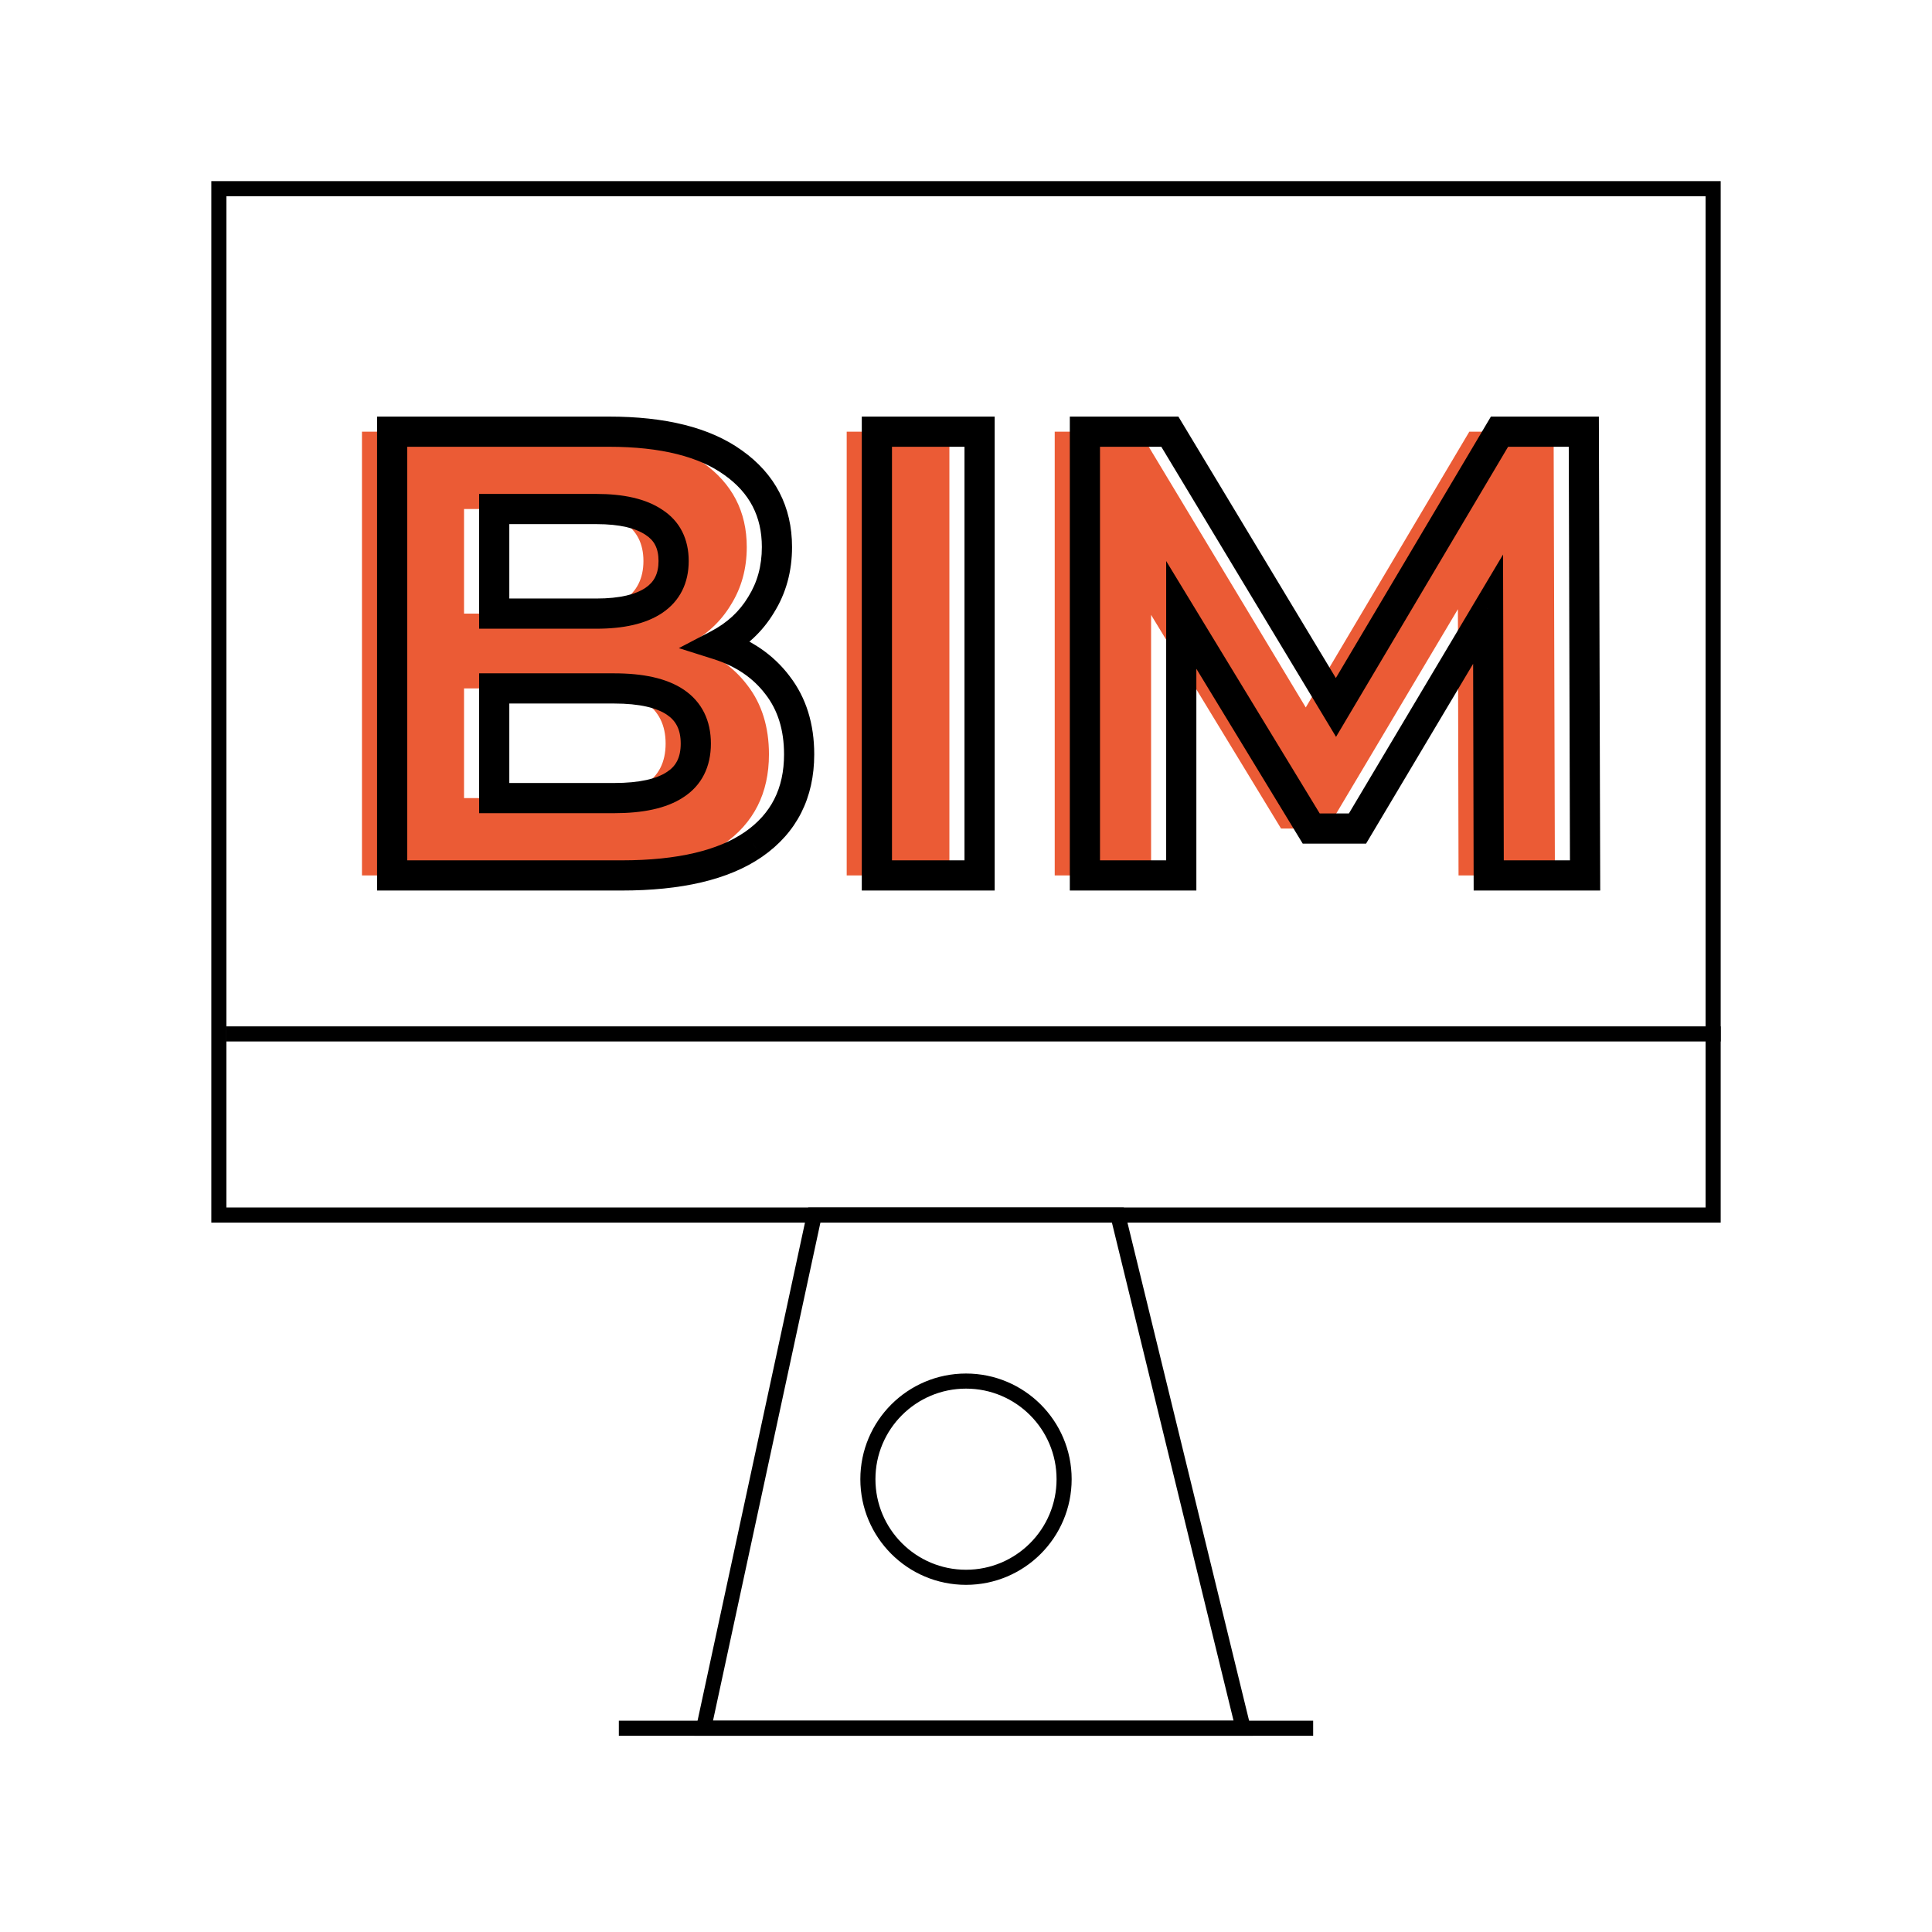
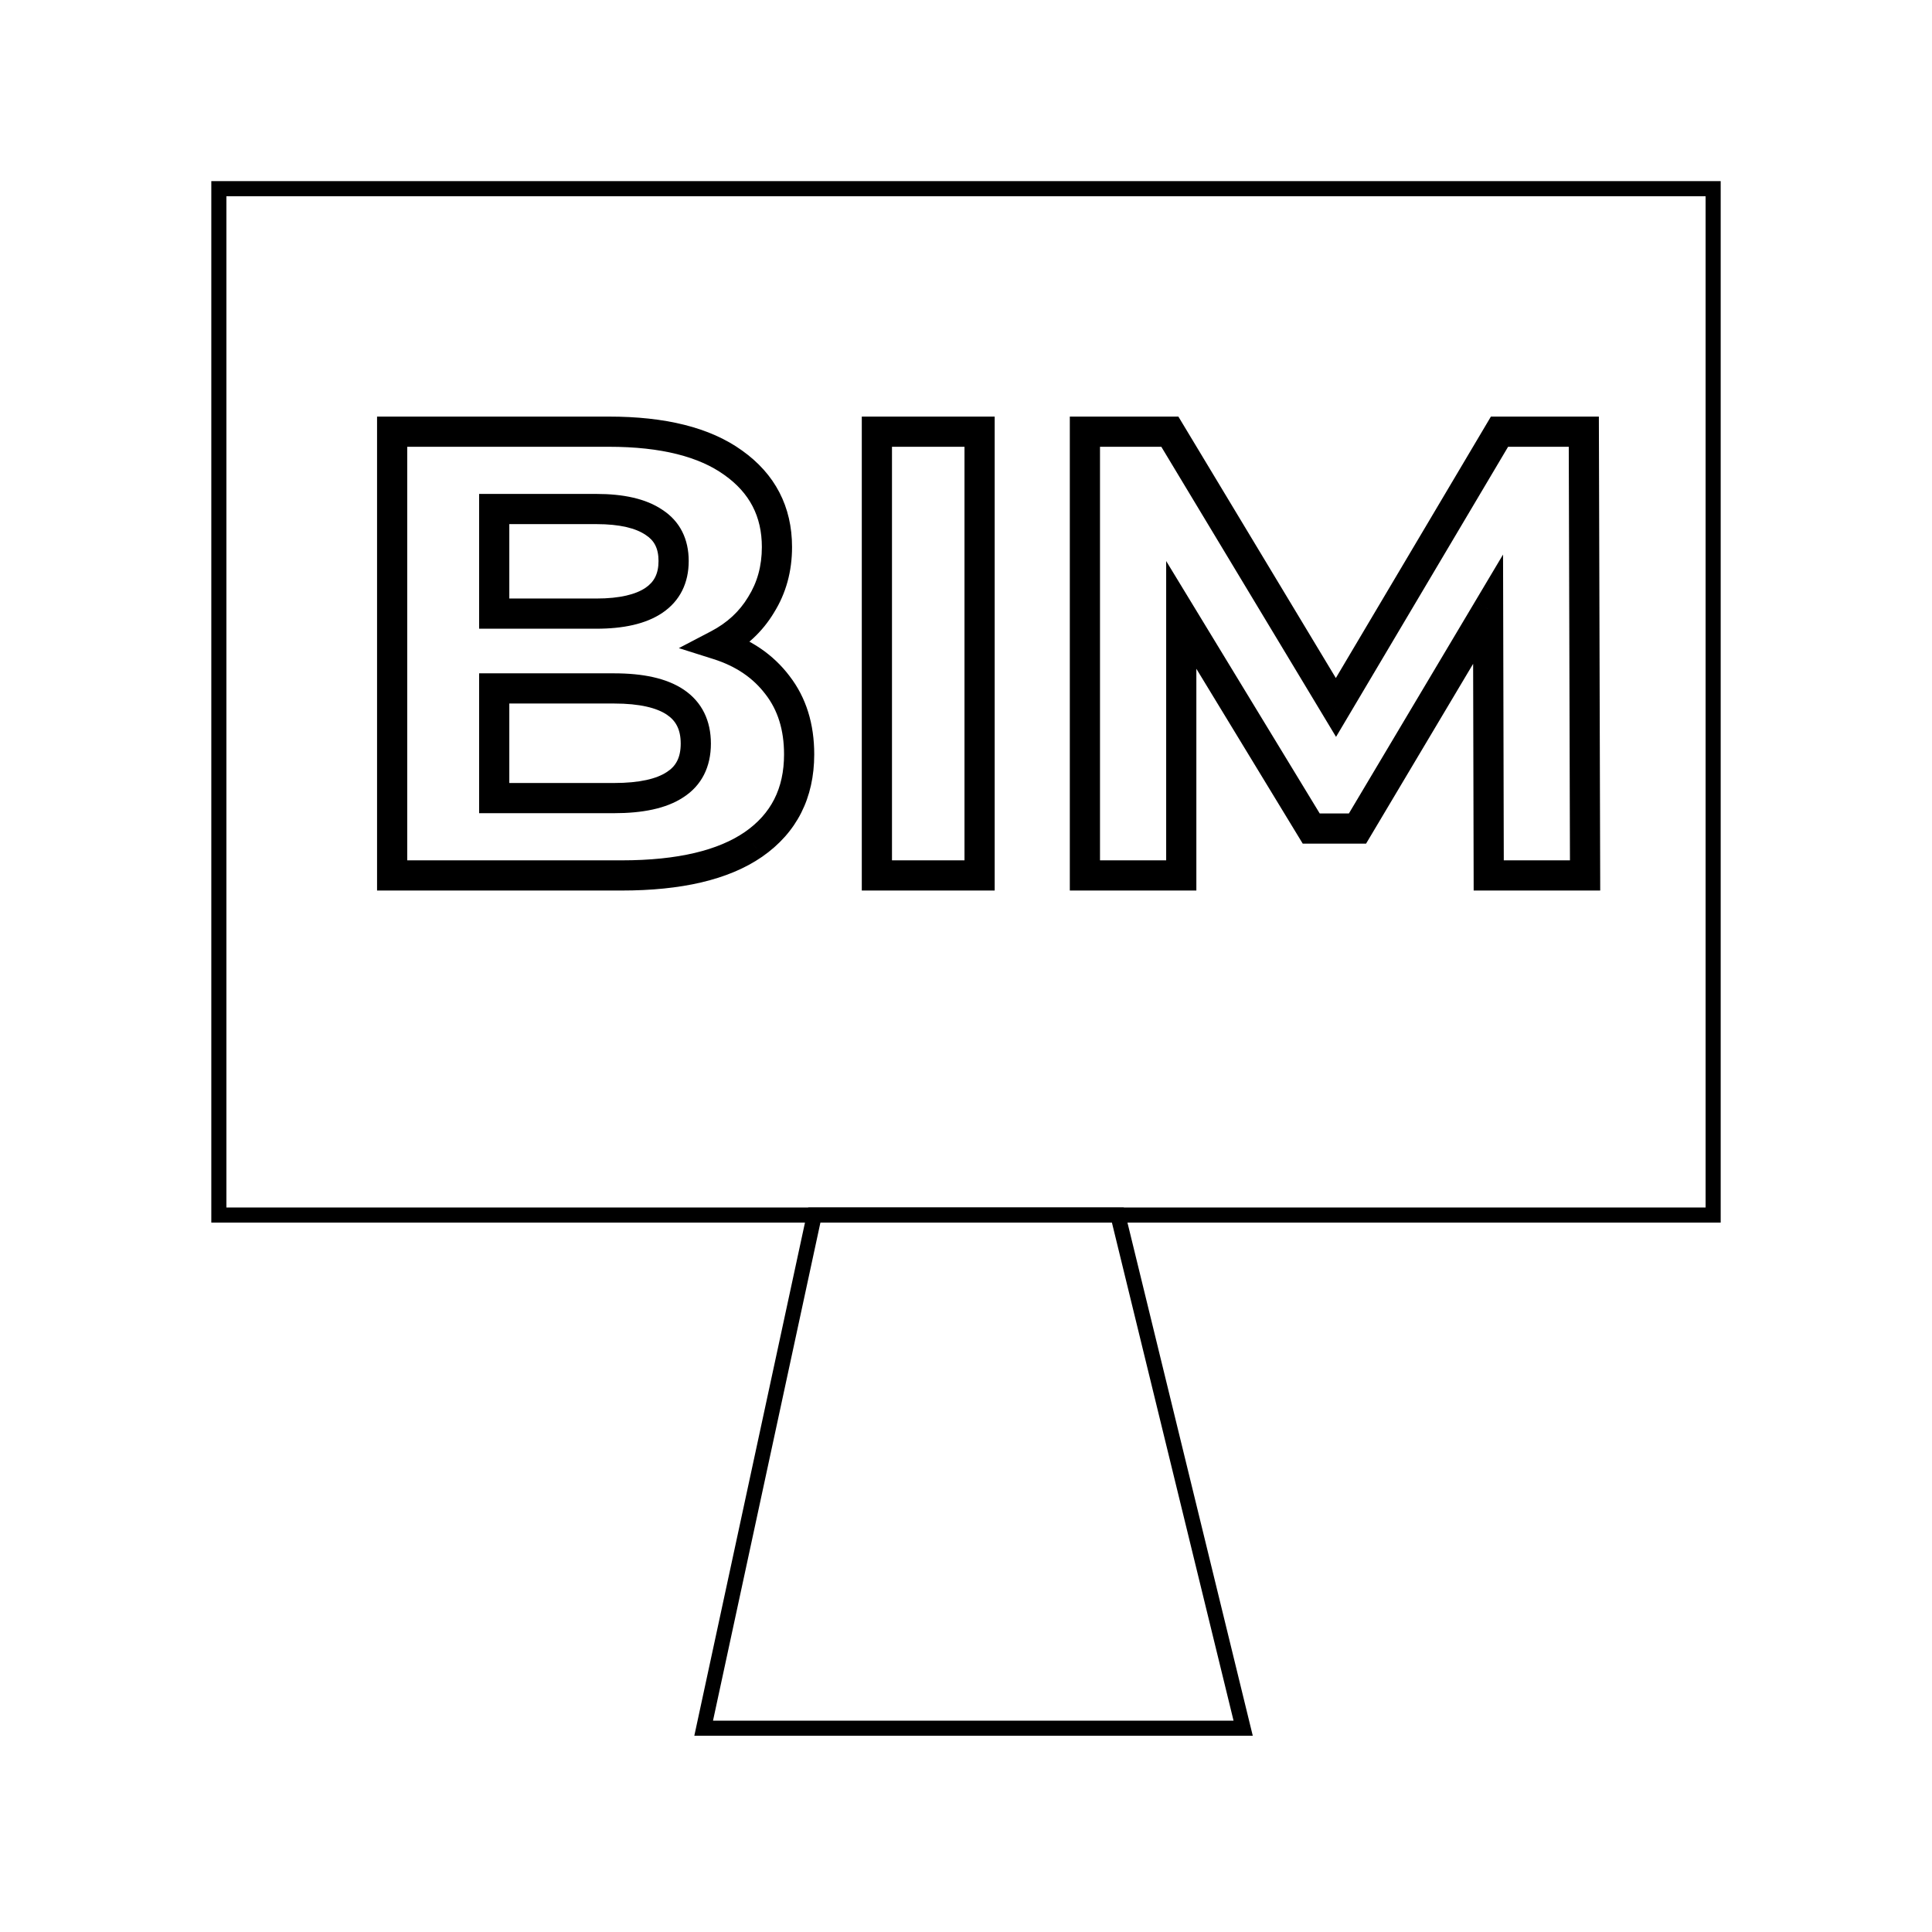
<svg xmlns="http://www.w3.org/2000/svg" width="128" height="128" viewBox="0 0 128 128" fill="none">
  <path d="M14.5 12.5H113.5V80.5H14.5V12.5Z" stroke="black" />
  <path d="M53.951 80.5L46.619 114.5H82.363L74.06 80.5H53.951Z" stroke="black" />
-   <circle cx="64" cy="98" r="6.5" stroke="black" />
-   <rect x="41" y="114" width="46" height="1" fill="black" />
-   <rect x="15" y="68" width="99" height="1" fill="black" />
-   <path d="M45.569 42.712C47.249 43.244 48.565 44.14 49.517 45.4C50.469 46.632 50.945 48.158 50.945 49.978C50.945 52.554 49.937 54.542 47.921 55.942C45.933 57.314 43.021 58 39.185 58H23.981V28.6H38.345C41.929 28.6 44.673 29.286 46.577 30.658C48.509 32.03 49.475 33.892 49.475 36.244C49.475 37.672 49.125 38.946 48.425 40.066C47.753 41.186 46.801 42.068 45.569 42.712ZM30.743 33.724V40.654H37.505C39.185 40.654 40.459 40.36 41.327 39.772C42.195 39.184 42.629 38.316 42.629 37.168C42.629 36.02 42.195 35.166 41.327 34.606C40.459 34.018 39.185 33.724 37.505 33.724H30.743ZM38.681 52.876C40.473 52.876 41.817 52.582 42.713 51.994C43.637 51.406 44.099 50.496 44.099 49.264C44.099 46.828 42.293 45.61 38.681 45.61H30.743V52.876H38.681ZM56.096 28.6H62.9V58H56.096V28.6ZM96.632 58L96.59 40.36L87.938 54.892H84.872L76.262 40.738V58H69.878V28.6H75.506L86.51 46.87L97.346 28.6H102.932L103.016 58H96.632Z" fill="#EB5B35" />
  <path d="M47.569 42.712L47.106 41.826L44.975 42.94L47.267 43.665L47.569 42.712ZM51.517 45.4L50.719 46.003L50.726 46.011L51.517 45.4ZM49.921 55.942L50.489 56.765L50.492 56.763L49.921 55.942ZM25.981 58H24.981V59H25.981V58ZM25.981 28.6V27.6H24.981V28.6H25.981ZM48.577 30.658L47.992 31.469L47.998 31.473L48.577 30.658ZM50.425 40.066L49.577 39.536L49.572 39.544L49.568 39.551L50.425 40.066ZM32.743 33.724V32.724H31.743V33.724H32.743ZM32.743 40.654H31.743V41.654H32.743V40.654ZM43.327 34.606L42.766 35.434L42.776 35.44L42.785 35.446L43.327 34.606ZM44.713 51.994L44.176 51.15L44.164 51.158L44.713 51.994ZM32.743 45.61V44.61H31.743V45.61H32.743ZM32.743 52.876H31.743V53.876H32.743V52.876ZM47.267 43.665C48.773 44.142 49.907 44.927 50.719 46.003L52.315 44.797C51.224 43.353 49.725 42.346 47.871 41.759L47.267 43.665ZM50.726 46.011C51.52 47.04 51.945 48.34 51.945 49.978H53.945C53.945 47.976 53.418 46.224 52.308 44.789L50.726 46.011ZM51.945 49.978C51.945 52.246 51.082 53.918 49.351 55.121L50.492 56.763C52.792 55.166 53.945 52.862 53.945 49.978H51.945ZM49.353 55.119C47.604 56.326 44.928 57 41.185 57V59C45.114 59 48.262 58.302 50.489 56.765L49.353 55.119ZM41.185 57H25.981V59H41.185V57ZM26.981 58V28.6H24.981V58H26.981ZM25.981 29.6H40.345V27.6H25.981V29.6ZM40.345 29.6C43.823 29.6 46.327 30.269 47.992 31.469L49.162 29.847C47.019 28.303 44.035 27.6 40.345 27.6V29.6ZM47.998 31.473C49.668 32.66 50.475 34.219 50.475 36.244H52.475C52.475 33.565 51.35 31.401 49.156 29.843L47.998 31.473ZM50.475 36.244C50.475 37.5 50.17 38.588 49.577 39.536L51.273 40.596C52.081 39.304 52.475 37.844 52.475 36.244H50.475ZM49.568 39.551C48.996 40.503 48.186 41.261 47.106 41.826L48.032 43.598C49.417 42.875 50.51 41.869 51.283 40.581L49.568 39.551ZM31.743 33.724V40.654H33.743V33.724H31.743ZM32.743 41.654H39.505V39.654H32.743V41.654ZM39.505 41.654C41.275 41.654 42.782 41.349 43.888 40.6L42.766 38.944C42.136 39.371 41.095 39.654 39.505 39.654V41.654ZM43.888 40.6C45.06 39.806 45.629 38.611 45.629 37.168H43.629C43.629 38.021 43.33 38.562 42.766 38.944L43.888 40.6ZM45.629 37.168C45.629 35.725 45.058 34.533 43.869 33.766L42.785 35.446C43.332 35.799 43.629 36.315 43.629 37.168H45.629ZM43.888 33.778C42.782 33.029 41.275 32.724 39.505 32.724V34.724C41.095 34.724 42.136 35.007 42.766 35.434L43.888 33.778ZM39.505 32.724H32.743V34.724H39.505V32.724ZM40.681 53.876C42.551 53.876 44.127 53.575 45.262 52.83L44.164 51.158C43.508 51.589 42.396 51.876 40.681 51.876V53.876ZM45.25 52.838C46.503 52.041 47.099 50.787 47.099 49.264H45.099C45.099 50.205 44.772 50.772 44.176 51.15L45.25 52.838ZM47.099 49.264C47.099 47.76 46.519 46.514 45.304 45.694C44.159 44.922 42.568 44.61 40.681 44.61V46.61C42.406 46.61 43.524 46.907 44.185 47.353C44.777 47.751 45.099 48.332 45.099 49.264H47.099ZM40.681 44.61H32.743V46.61H40.681V44.61ZM31.743 45.61V52.876H33.743V45.61H31.743ZM32.743 53.876H40.681V51.876H32.743V53.876ZM58.096 28.6V27.6H57.096V28.6H58.096ZM64.9 28.6H65.9V27.6H64.9V28.6ZM64.9 58V59H65.9V58H64.9ZM58.096 58H57.096V59H58.096V58ZM58.096 29.6H64.9V27.6H58.096V29.6ZM63.9 28.6V58H65.9V28.6H63.9ZM64.9 57H58.096V59H64.9V57ZM59.096 58V28.6H57.096V58H59.096ZM98.632 58L97.632 58.002L97.634 59H98.632V58ZM98.59 40.36L99.59 40.358L99.581 36.74L97.73 39.848L98.59 40.36ZM89.938 54.892V55.892H90.506L90.797 55.404L89.938 54.892ZM86.872 54.892L86.017 55.412L86.309 55.892H86.872V54.892ZM78.262 40.738L79.116 40.218L77.262 37.17V40.738H78.262ZM78.262 58V59H79.262V58H78.262ZM71.878 58H70.878V59H71.878V58ZM71.878 28.6V27.6H70.878V28.6H71.878ZM77.506 28.6L78.362 28.084L78.071 27.6H77.506V28.6ZM88.51 46.87L87.653 47.386L88.516 48.819L89.37 47.38L88.51 46.87ZM99.346 28.6V27.6H98.776L98.486 28.09L99.346 28.6ZM104.932 28.6L105.932 28.597L105.929 27.6H104.932V28.6ZM105.016 58V59H106.018L106.016 57.997L105.016 58ZM99.632 57.998L99.59 40.358L97.59 40.362L97.632 58.002L99.632 57.998ZM97.73 39.848L89.078 54.38L90.797 55.404L99.449 40.872L97.73 39.848ZM89.938 53.892H86.872V55.892H89.938V53.892ZM87.726 54.372L79.116 40.218L77.407 41.258L86.017 55.412L87.726 54.372ZM77.262 40.738V58H79.262V40.738H77.262ZM78.262 57H71.878V59H78.262V57ZM72.878 58V28.6H70.878V58H72.878ZM71.878 29.6H77.506V27.6H71.878V29.6ZM76.649 29.116L87.653 47.386L89.366 46.354L78.362 28.084L76.649 29.116ZM89.37 47.38L100.206 29.11L98.486 28.09L87.65 46.36L89.37 47.38ZM99.346 29.6H104.932V27.6H99.346V29.6ZM103.932 28.603L104.016 58.003L106.016 57.997L105.932 28.597L103.932 28.603ZM105.016 57H98.632V59H105.016V57Z" fill="black" />
</svg>